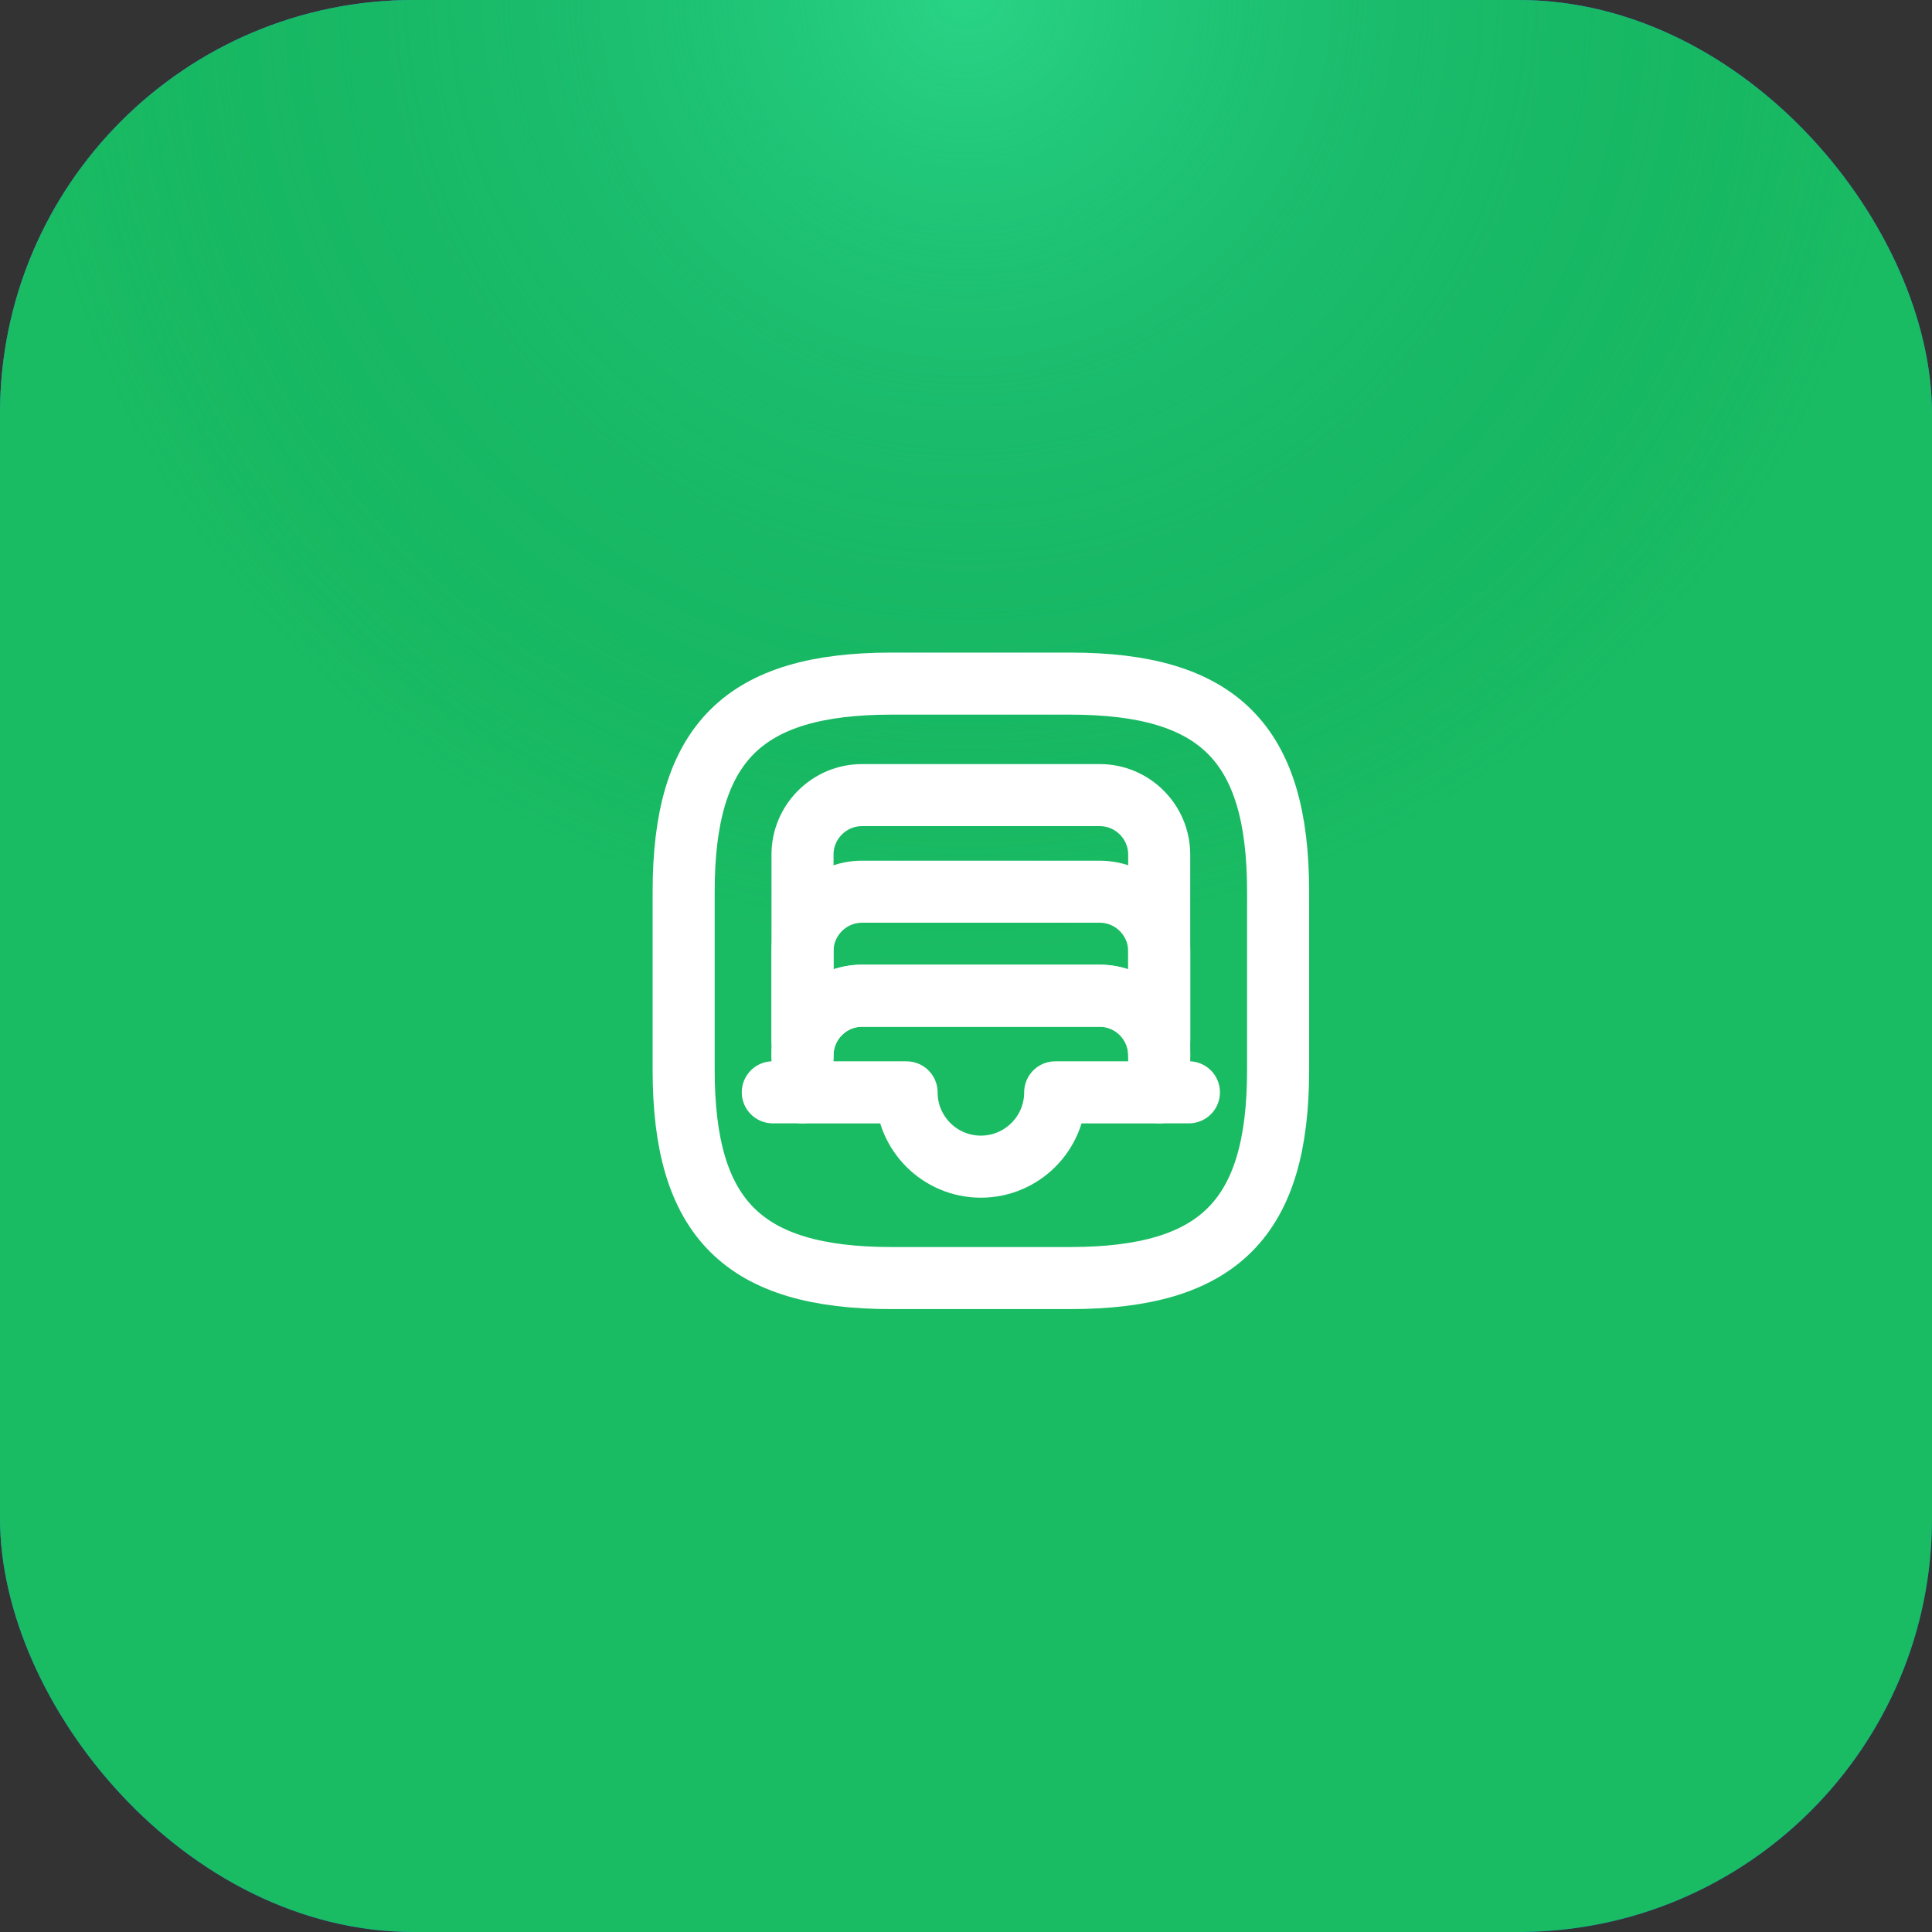
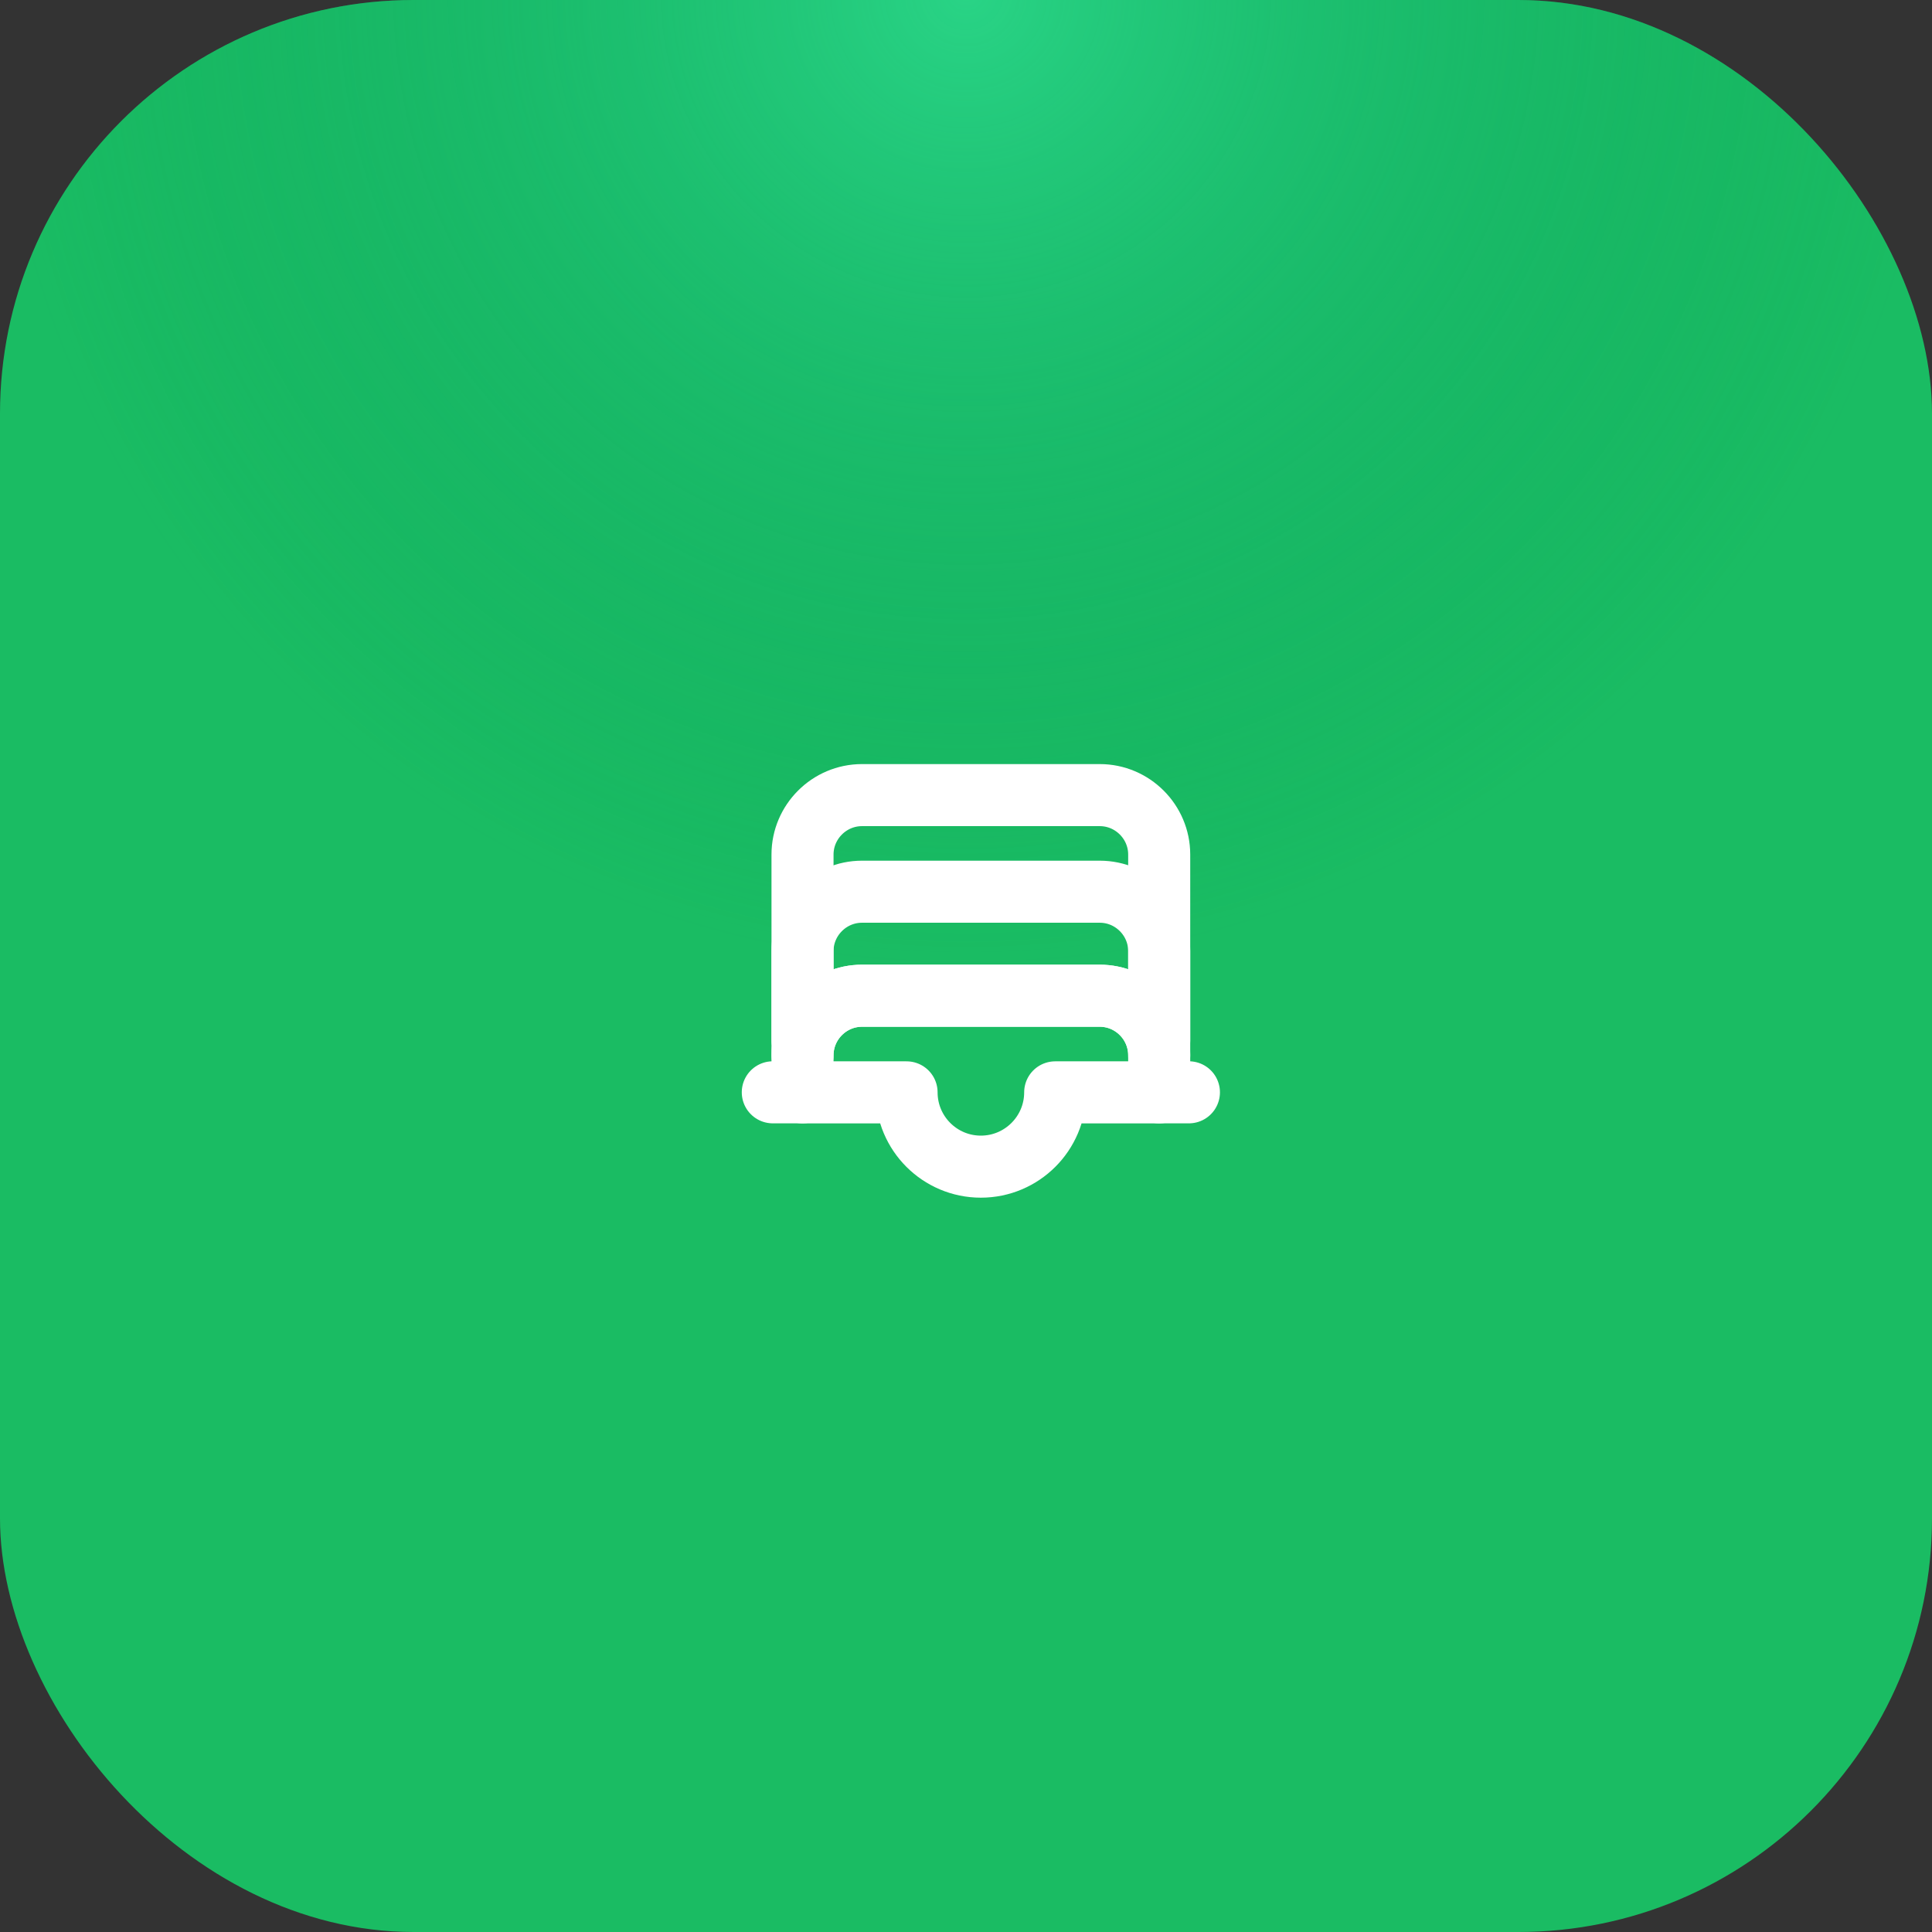
<svg xmlns="http://www.w3.org/2000/svg" width="42" height="42" viewBox="0 0 42 42" fill="none">
  <rect x="0" y="0" width="42" height="42" fill="#333333" stroke="none" />
-   <rect width="42" height="42" rx="8.992" fill="url(#paint0_linear_29_3051)" />
  <rect width="42" height="42" rx="8.992" fill="#1ABC63" />
  <rect width="42" height="42" rx="8.992" fill="url(#paint1_radial_29_3051)" />
-   <path d="M19.385 27.784H23.262C26.493 27.784 27.785 26.492 27.785 23.261V19.384C27.785 16.154 26.493 14.861 23.262 14.861H19.385C16.155 14.861 14.862 16.154 14.862 19.384V23.261C14.862 26.492 16.155 27.784 19.385 27.784Z" stroke="white" stroke-width="1.349" stroke-linecap="round" stroke-linejoin="round" />
  <path d="M25.2 18.577V22.939C25.2 22.228 24.619 21.646 23.908 21.646H18.739C18.028 21.646 17.446 22.228 17.446 22.939V18.577C17.446 17.866 18.028 17.285 18.739 17.285H23.908C24.619 17.285 25.2 17.866 25.2 18.577Z" stroke="white" stroke-width="1.349" stroke-linecap="round" stroke-linejoin="round" />
  <path d="M25.846 23.746H25.2" stroke="white" stroke-width="1.349" stroke-linecap="round" stroke-linejoin="round" />
  <path d="M17.446 23.746H16.8" stroke="white" stroke-width="1.349" stroke-linecap="round" stroke-linejoin="round" />
  <path d="M25.2 22.616V20.677C25.2 19.966 24.619 19.385 23.908 19.385H18.739C18.028 19.385 17.446 19.966 17.446 20.677V22.616" stroke="white" stroke-width="1.349" stroke-linecap="round" stroke-linejoin="round" />
  <path d="M25.2 22.939V23.747H22.939C22.939 24.638 22.215 25.362 21.323 25.362C20.431 25.362 19.708 24.638 19.708 23.747H17.446V22.939C17.446 22.228 18.028 21.646 18.739 21.646H23.908C24.619 21.646 25.2 22.228 25.2 22.939Z" stroke="white" stroke-width="1.349" stroke-linecap="round" stroke-linejoin="round" />
  <defs>
    <linearGradient id="paint0_linear_29_3051" x1="49.431" y1="55.246" x2="6.138" y2="5.492" gradientUnits="userSpaceOnUse">
      <stop stop-color="#0040FF" />
      <stop offset="1" stop-color="#3F6DF7" />
    </linearGradient>
    <radialGradient id="paint1_radial_29_3051" cx="0" cy="0" r="1" gradientUnits="userSpaceOnUse" gradientTransform="translate(21) rotate(90) scale(21)">
      <stop stop-color="#30DE95" stop-opacity="0.7" />
      <stop offset="1" stop-color="#009255" stop-opacity="0" />
    </radialGradient>
  </defs>
</svg>